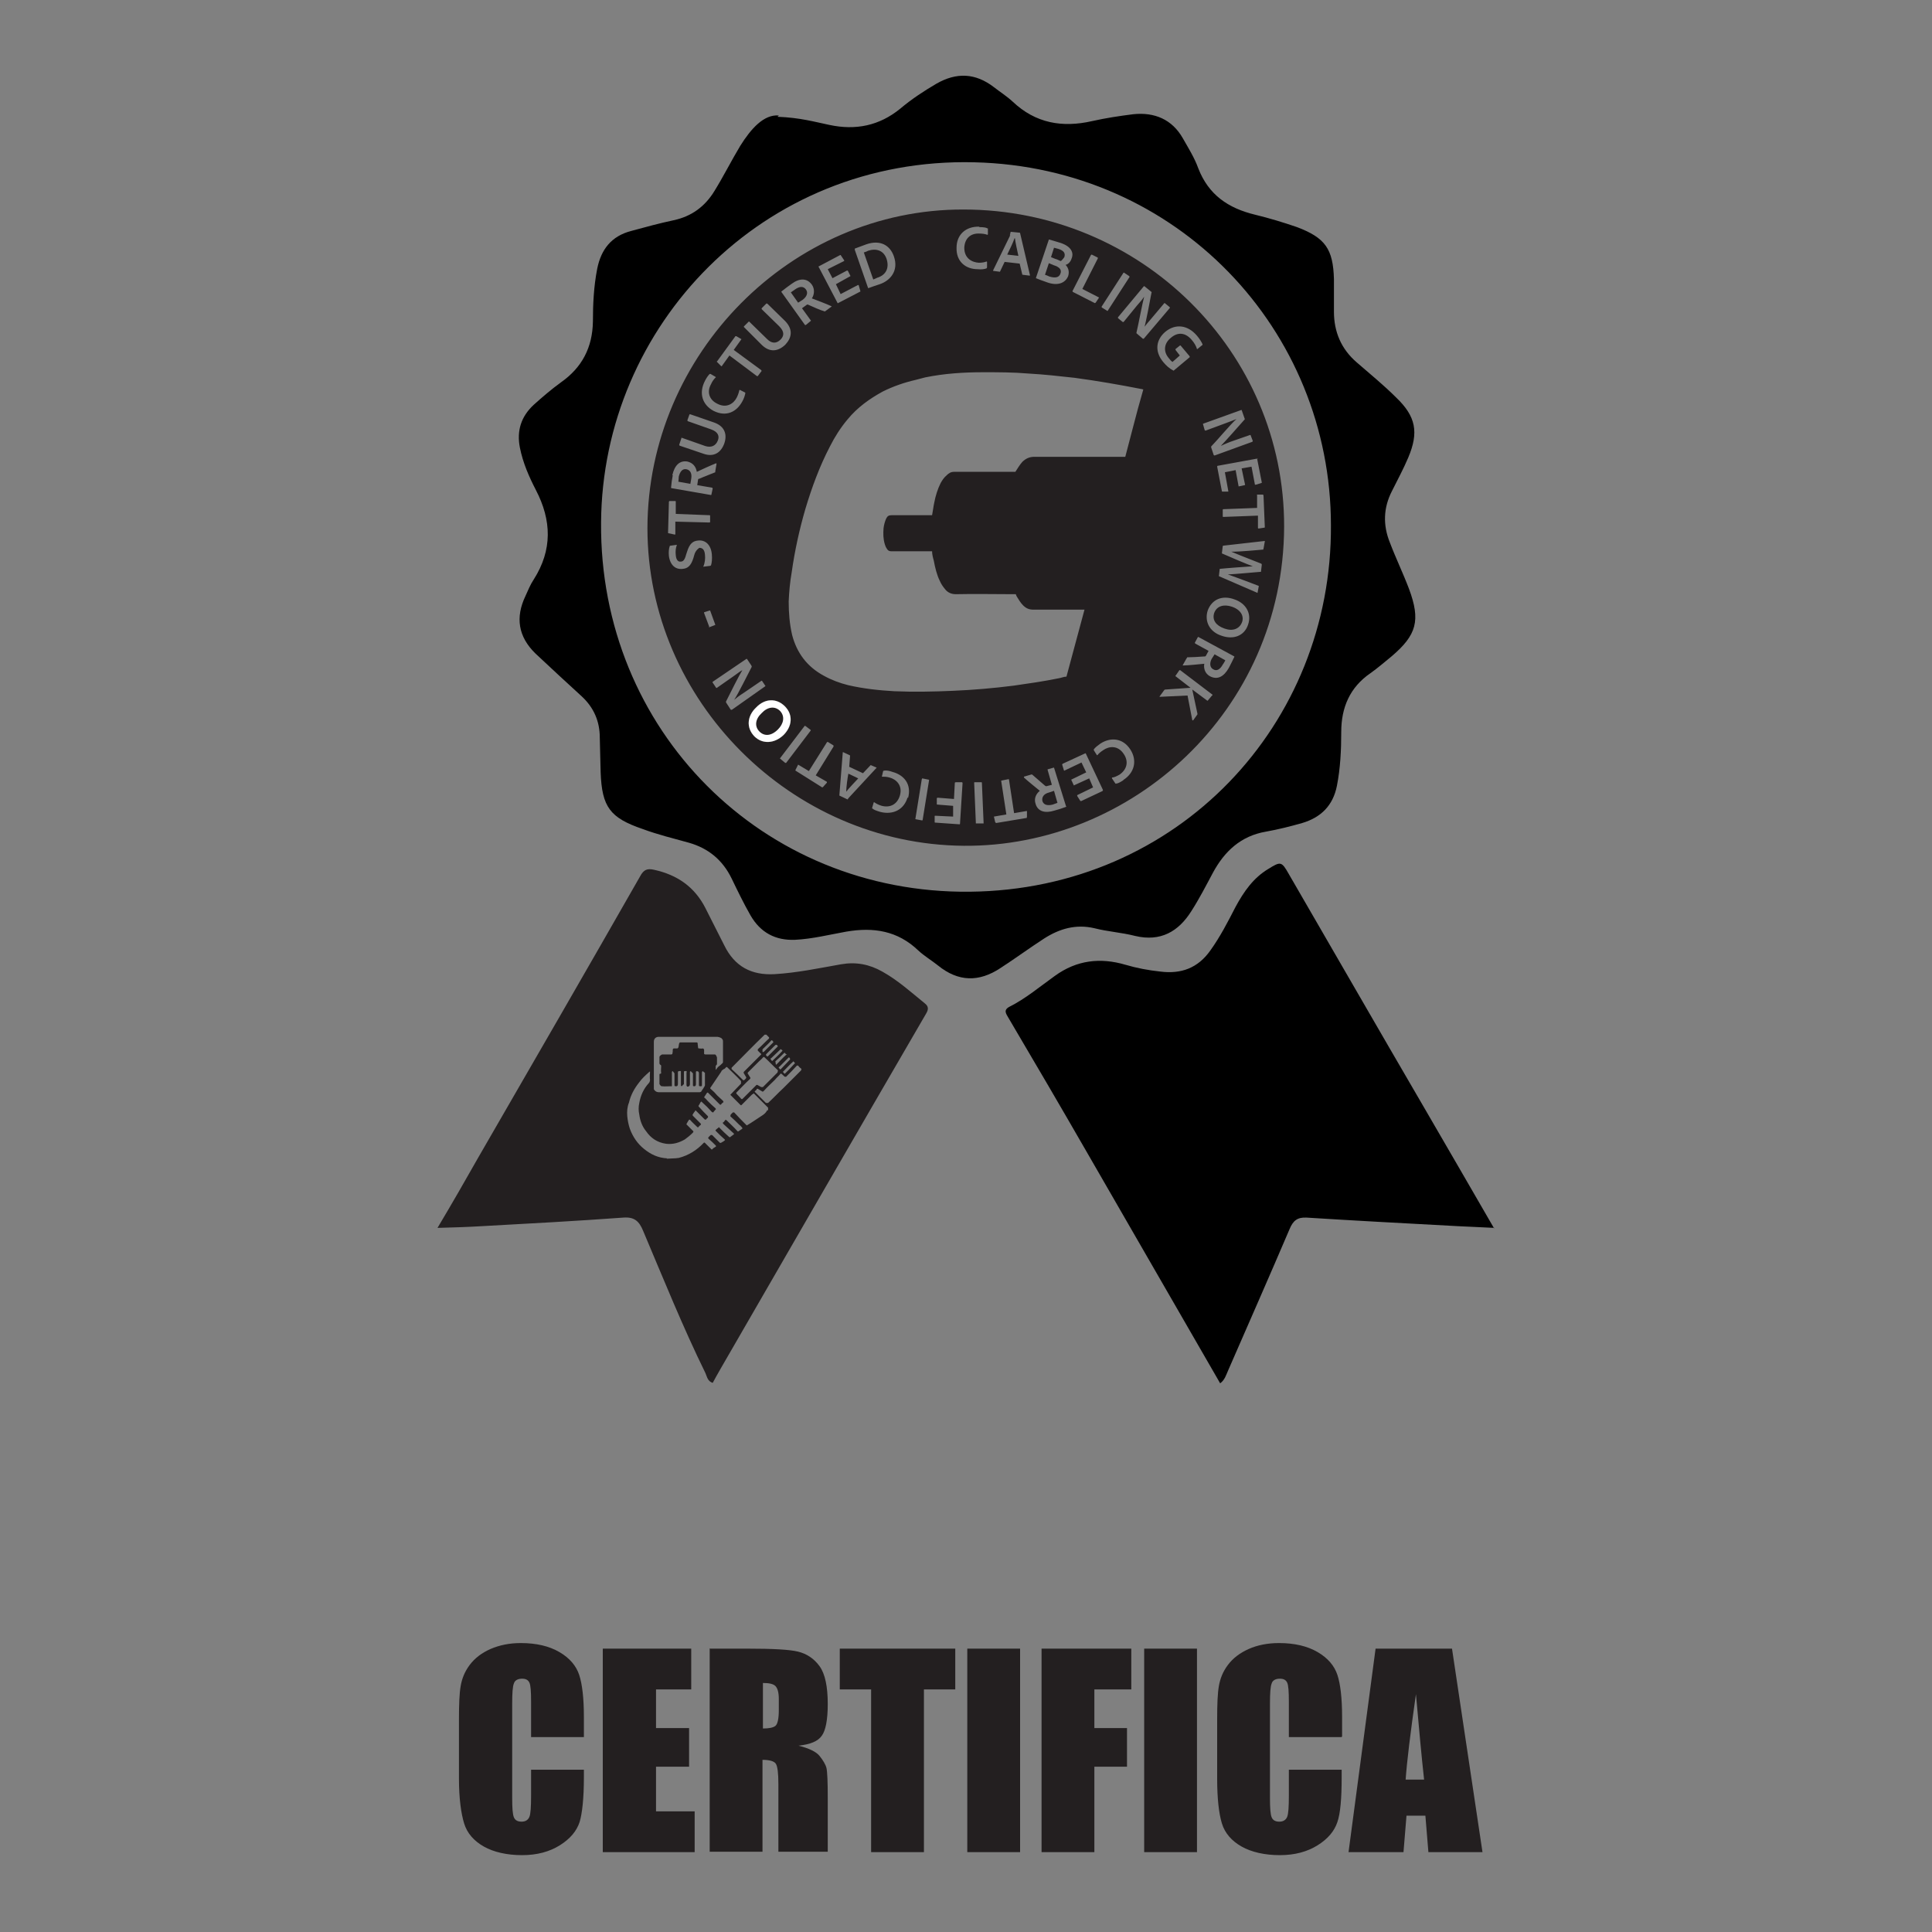
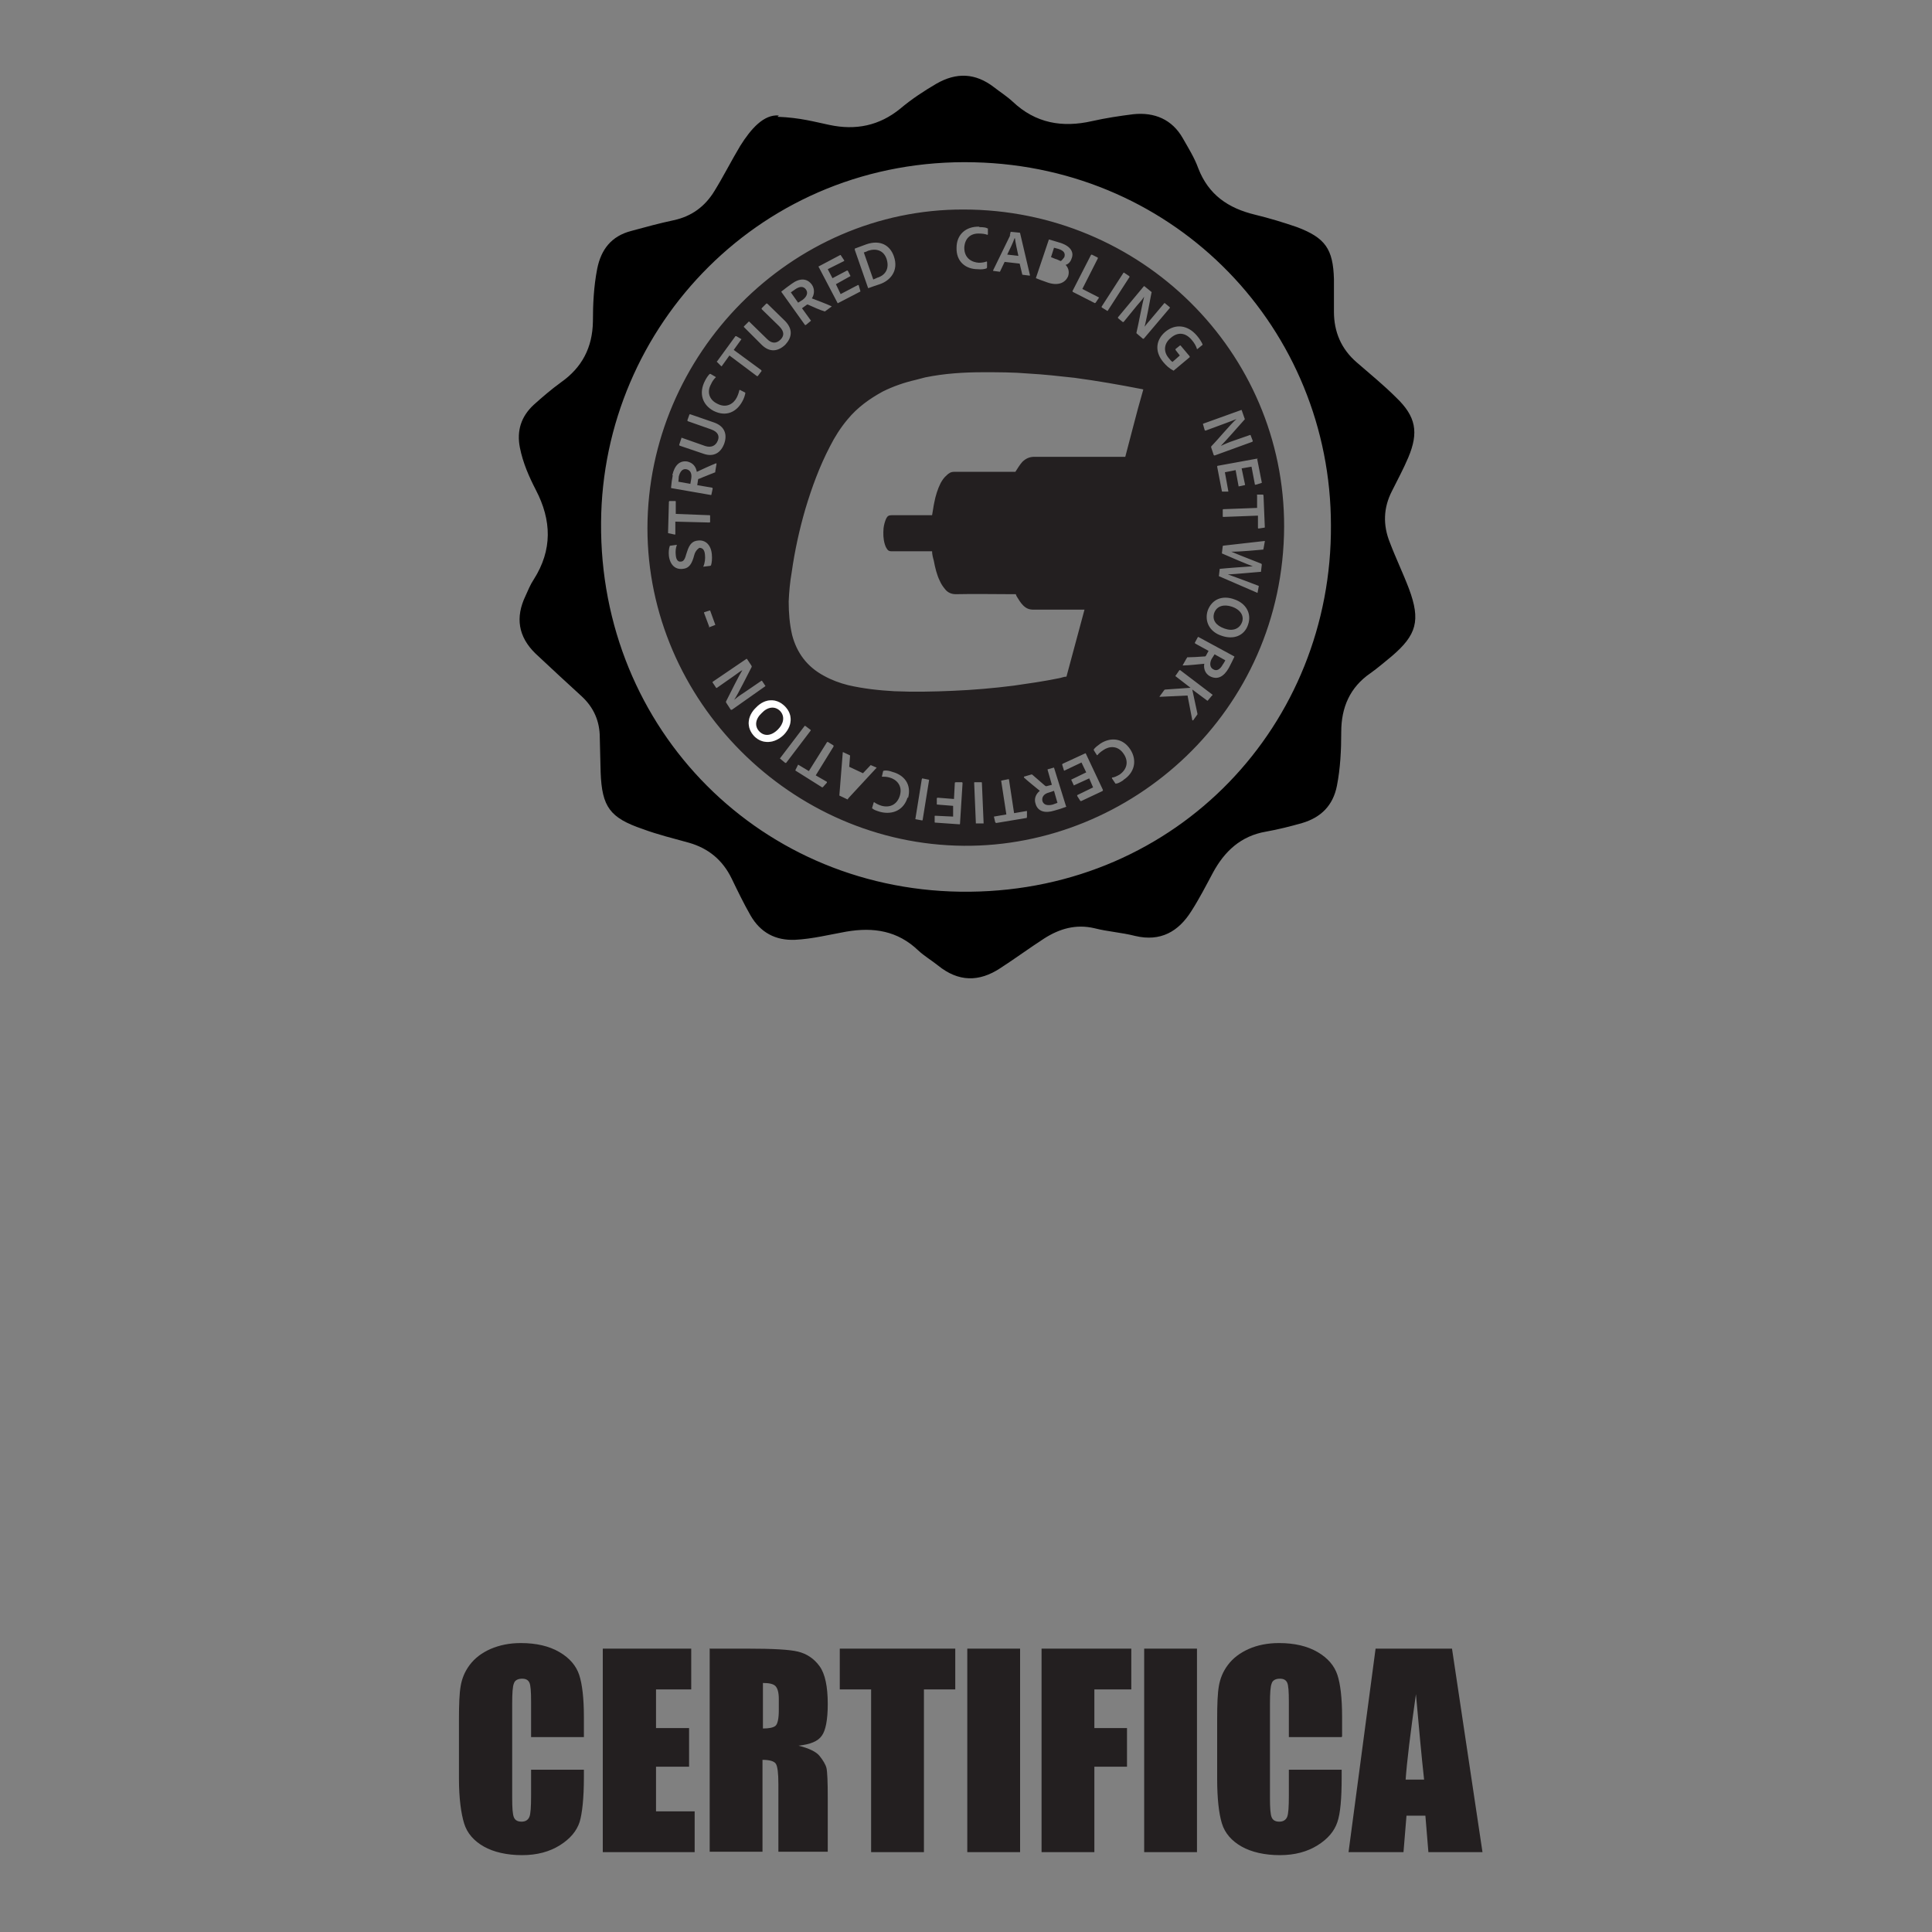
<svg xmlns="http://www.w3.org/2000/svg" id="Layer_1" data-name="Layer 1" viewBox="0 0 45 45">
  <rect x="0" y="0" width="45" height="45" fill="#808080" stroke="none" />
  <defs>
    <style>      .cls-1 {        fill: #231f20;      }      .cls-2 {        fill: #fff;      }    </style>
  </defs>
  <path d="M18.11,2.72c.53.02.87.12,1.21.19.61.13,1.16.02,1.65-.38.26-.22.55-.41.84-.58.47-.27.91-.25,1.34.08.14.11.3.21.44.34.53.5,1.15.61,1.85.45.31-.07.64-.12.96-.16.49-.05.9.12,1.15.56.13.23.27.45.36.7.24.62.7.93,1.32,1.08.33.08.66.18.98.29.66.25.84.51.86,1.21,0,.25,0,.51,0,.76,0,.47.17.87.53,1.18.31.27.63.53.92.82.46.44.53.81.28,1.4-.11.26-.25.52-.38.78-.2.39-.21.79-.05,1.19.14.37.31.72.45,1.09.27.73.18,1.07-.41,1.57-.16.13-.32.27-.49.39-.48.33-.68.8-.68,1.37,0,.42-.02.84-.1,1.25-.09.46-.37.74-.81.87-.28.08-.56.15-.84.2-.59.1-.97.46-1.24.96-.16.3-.32.61-.5.89-.3.48-.72.72-1.31.58-.31-.08-.64-.1-.95-.18-.43-.1-.81.01-1.17.24-.34.22-.68.47-1.02.69-.5.33-.98.32-1.45-.06-.15-.12-.32-.22-.46-.35-.48-.46-1.04-.55-1.68-.44-.39.07-.79.17-1.19.19-.46.02-.81-.17-1.04-.57-.16-.28-.3-.57-.44-.86-.21-.43-.54-.7-.99-.83-.36-.1-.73-.19-1.08-.32-.76-.26-.95-.51-.98-1.32-.01-.27-.01-.54-.02-.81,0-.38-.14-.7-.42-.96-.36-.33-.72-.66-1.08-1-.4-.39-.47-.84-.23-1.34.06-.13.11-.26.19-.38.44-.69.42-1.38.05-2.09-.16-.31-.3-.63-.37-.98-.08-.4.03-.73.32-1,.2-.18.41-.36.63-.52.5-.35.74-.82.75-1.42,0-.41.02-.82.1-1.23.09-.45.33-.76.79-.88.33-.09.66-.18.99-.25.42-.09.73-.32.95-.68.21-.34.39-.7.6-1.05.25-.4.55-.74.9-.71ZM31,12.24c0-4.56-3.58-8.35-8.31-8.46-4.93-.12-8.66,3.81-8.69,8.39-.04,4.83,3.75,8.65,8.59,8.6,4.85-.05,8.44-3.9,8.41-8.54Z" />
-   <path class="cls-1" d="M21.54,23.37c-.32-.26-.63-.54-.99-.74-.3-.17-.61-.23-.96-.17-.51.09-1.03.2-1.55.23-.54.03-.93-.18-1.17-.67-.15-.29-.29-.58-.44-.87-.25-.49-.65-.77-1.19-.89-.17-.04-.25,0-.33.15-1.25,2.19-2.51,4.37-3.77,6.55-.3.53-.61,1.07-.95,1.64.37-.01.7-.02,1.03-.04,1.1-.06,2.2-.12,3.3-.2.26-.02.37.09.46.31.47,1.11.92,2.23,1.45,3.31.04.09.05.19.17.23.06-.11.12-.22.19-.34,1.59-2.75,3.18-5.51,4.78-8.26.06-.1.06-.17-.03-.24ZM18.49,24.73s.02.02.03.04h-.01c-.08.09-.15.16-.23.24-.02-.01-.03-.02-.04-.04-.01-.01.01-.02.01-.02.07-.07.14-.15.22-.22,0-.01.01-.01.02,0ZM18.39,24.64s.03.03,0,.05c-.07.07-.13.14-.2.21-.01,0-.01.01-.02.01-.01-.01-.02-.03-.03-.04s0-.02.01-.02c.07-.07.14-.14.21-.21.01-.01.02-.02.03,0ZM18.29,24.54s.02.01.04.03c-.01,0-.02,0-.02,0-.08.07-.15.15-.22.22-.01.01-.02.01-.02,0t-.01-.07c.07-.06.14-.13.2-.19.01-.01.02-.01.03,0ZM17.47,25.09s-.03-.05-.05-.08c-.01-.01-.01-.02.01-.04.08-.08.16-.16.25-.25.03-.03.07-.06.1-.1t.02,0c.11.1.21.21.32.31t-.01.05c-.11.11-.22.22-.34.34-.01,0-.02,0-.04,0-.03-.02-.06-.03-.09-.05t-.02,0c-.11.11-.22.22-.33.33t-.02,0s-.08-.09-.12-.13t0-.02c.11-.11.21-.22.32-.32t.01-.02s0-.01-.01-.02ZM18.17,24.43s.03.02.05.03c.01.01,0,.01,0,.02-.07.08-.15.15-.23.23h-.01s-.02-.02-.03-.04c-.01-.01,0-.02.01-.02.07-.07.15-.14.22-.21h0ZM18.06,24.34s.02-.01.04,0c0,.01.01.02.02.03l-.23.23s-.02.01-.02.01c-.04-.05-.04-.03-.01-.07l.2-.2ZM17.98,24.23s.03.02.03.04c.01.01,0,.01-.01.02l-.21.21s-.02.01-.03,0t0-.06c.07-.07.14-.13.2-.2,0,0,0-.01.02-.01ZM17.04,24.87c.26-.26.51-.52.77-.77t.04,0l.06.06s.01.01,0,.03c-.09.08-.17.17-.26.25t0,.03s.05.05.07.07c.02.01.01.02,0,.03-.13.13-.26.26-.39.39-.01.01-.01.02-.01.03.02.03.04.07.06.1t0,.02s-.03.04-.05.05t-.02,0c-.09-.09-.18-.18-.27-.26t0-.02s0-.01,0-.01ZM15.23,24.26c0-.07.05-.11.11-.11h1.37s.09.01.11.05c.02.02.02.04.02.06v.48s-.01.03-.02.03c-.03.03-.05.05-.08.07-.03.02-.04.05-.06.07t-.01.01v-.09s.01-.02.02-.03c.01,0,.01-.01.01-.03v-.14s-.02-.07-.05-.07h-.22s-.03,0-.03-.02v-.09s-.01-.03-.03-.03c-.03.01-.06,0-.08,0s-.03,0-.03-.02c0-.03-.01-.06-.01-.1,0-.01-.01-.02-.02-.02h-.39s-.02.01-.02.02c-.01.03-.01.07-.02.1t-.02.02h-.09s-.02.01-.02.03c0,.03,0,.06-.01.1t-.02.01h-.22s-.06.03-.06.06v.15s.01.03.02.03c.02.01.02.02.02.04,0,.05-.01.1,0,.15,0,.01-.01.02-.02.02s-.02,0-.02.02v.22s.03.05.05.05c.08.01.15,0,.22,0,.01.01.02,0,.02-.01v-.32s0-.02.02-.02t.04.05v.28s0,.02.02.02q.06.01.06-.05v-.28s0-.02.02-.02c.01,0,.04-.01.05,0v.33s0,.02.02.02t.05-.05v-.28s0-.03.02-.02c.02,0,.03-.01.04,0,.01,0,0,.03,0,.04v.29s.01.03.02.03q.06,0,.06-.06v-.28s0-.02.02-.02t.05.05v.28s0,.02.02.02q.05.01.05-.05v-.28s0-.02.02-.02q.05,0,.05.05v.28s0,.02.02.02c.05,0,.05.01.05-.05v-.28s.01-.02.02-.02t.05.04v.29s-.01.03-.02.04c-.02.04-.05.07-.07.11t-.03.01h-.95c-.06,0-.1-.03-.12-.07v-1.11ZM17.87,25.86c-.03.06-.08.1-.13.13-.11.07-.22.15-.34.22h-.01c-.1-.1-.2-.2-.29-.3t-.03,0s-.04.04-.05.05t-.01.04c.07.06.14.13.21.2.03.02.05.05.07.07t0,.02s-.06.04-.09.06c-.01.01-.02,0-.02,0-.08-.09-.17-.17-.25-.25-.02-.02-.03-.02-.04-.01-.01.02-.03.04-.04.05-.02,0-.02.02,0,.04.08.07.16.15.24.22.01.01.01.02-.01.03-.03.02-.05.04-.08.06t-.02-.01c-.08-.07-.15-.14-.22-.21-.01-.02-.02-.02-.03,0-.02.01-.04.03-.05.04-.02.01-.02.02,0,.04.06.06.13.13.2.19.01.01.01.02-.01.03-.02.02-.05.03-.08.05t-.02,0l-.18-.18s-.03-.01-.04,0l-.05.05s-.01.01,0,.03c.06.05.11.1.17.16.01.01.01.02,0,.03-.03.02-.06.03-.08.06-.01.01-.02,0-.02,0-.05-.05-.1-.1-.15-.15-.01-.01-.02-.01-.03,0-.16.17-.35.29-.58.35-.03,0-.06.01-.1.01h-.02.01s-.2.01-.2.01c.02,0,.03,0,.04-.01-.21-.01-.38-.09-.54-.22-.15-.12-.26-.28-.33-.47-.03-.09-.05-.19-.06-.29-.01-.11,0-.22.04-.32.04-.17.12-.32.23-.46.07-.1.16-.18.25-.26.01,0,.01,0,.01,0,0,.07-.01.13,0,.19,0,.03-.01.06-.03.08-.12.13-.19.29-.22.46-.02.09-.02.18,0,.27.02.15.07.28.16.39.11.16.26.26.46.29.16.02.3-.02.44-.1.07-.05.13-.1.19-.16.01-.02.02-.03,0-.04-.05-.05-.09-.09-.14-.14-.02-.01-.01-.02,0-.04.01-.02.03-.05.05-.08t.02,0c.05.06.11.11.17.17.01.01.02.01.03,0,.01-.02.03-.03.05-.05.01-.01.01-.02,0-.03l-.18-.18s-.02-.02,0-.04c.01-.02.03-.05.05-.07,0-.02.01-.02.02-.01l.2.2s.02.02.04,0c.01-.02.03-.03.04-.04t0-.03c-.07-.07-.14-.14-.21-.22-.01-.01-.02-.02,0-.04.01-.02.03-.05.04-.07.01-.01.02-.02.03,0,.08.07.16.15.23.23.02.01.03.02.04,0,.01-.02.03-.03.04-.05.02-.01.02-.02,0-.04-.06-.05-.12-.11-.18-.17-.02-.02-.04-.05-.07-.07-.01-.01-.01-.02,0-.03.02-.03.04-.06.06-.09t.02,0c.07.07.14.14.21.21.02.02.04.04.07.07t.02,0s.03-.04.05-.05.01-.02,0-.04c-.04-.04-.09-.08-.13-.12-.05-.06-.1-.11-.16-.16-.01-.01-.01-.02,0-.03.08-.12.17-.25.25-.37,0-.02.03-.04.06-.06.02,0,.04-.03.05-.04s.02-.01.03,0c.11.11.22.21.32.32t0,.06c-.08.08-.16.17-.24.25-.01,0-.01.01,0,.02.07.07.15.15.23.23.01,0,.01.01.02,0l.25-.25h.01s.02-.03.03-.02c.11.11.22.22.33.33t0,.06ZM18.66,24.93c-.14.14-.28.28-.42.42-.12.11-.23.23-.35.34t-.05,0c-.08-.08-.16-.16-.24-.24-.03-.03-.03-.02,0-.05.01,0,.02-.02.03-.04h.02s.07.04.1.06c.01.01.02.01.04-.01.08-.09.17-.17.26-.26.04-.05.09-.09.13-.14.01-.01.01,0,.02,0,.03.02.05.05.08.07t.03,0c.08-.08.17-.17.25-.26.01,0,.02,0,.03,0,.02.03.04.05.07.07.01.01.01.02,0,.03Z" />
-   <path d="M34.81,28.6c-.36-.02-.7-.03-1.03-.05-1.12-.06-2.24-.12-3.35-.19-.21-.01-.31.07-.39.26-.47,1.1-.95,2.19-1.43,3.29-.05.11-.08.23-.19.31-1.03-1.78-2.05-3.56-3.08-5.34-.61-1.06-1.23-2.12-1.85-3.17-.05-.09-.13-.18.02-.26.38-.19.71-.47,1.06-.72.51-.37,1.06-.43,1.64-.26.27.08.54.13.82.16.48.06.87-.08,1.16-.49.23-.32.41-.67.59-1.02.19-.35.41-.67.76-.88.29-.18.31-.18.48.12,1.05,1.81,2.09,3.62,3.14,5.42.54.93,1.08,1.86,1.64,2.83Z" />
  <path class="cls-1" d="M22.44,4.88c-4.01-.01-7.35,3.36-7.36,7.42,0,4.02,3.35,7.37,7.37,7.4,3.89.03,7.44-3.12,7.46-7.43.01-4.08-3.34-7.39-7.47-7.39ZM29.43,11.55l.03.73s0,.01-.01.01l-.13.02s-.02,0-.02-.01v-.29s-.8.03-.8.03c-.01,0-.02,0-.02-.01v-.15s0-.02.01-.02l.79-.03v-.3s-.01-.01,0-.01h.14s.01.02.01.03ZM29.28,10.68l.11.56s0,.01-.01.01l-.13.04s-.02,0-.02,0l-.08-.42-.23.04.08.38s0,.01-.01.01l-.14.03s0,0,0,0l-.07-.38-.25.05.08.44s0,.01,0,.01h-.14s-.01,0-.01-.01l-.11-.57s0-.02.01-.02l.93-.17s.01,0,.01.01ZM28.02,9.87l.89-.32h.01l.07.2s.01.01,0,.02c-.15.17-.46.52-.55.61h.01s.08-.04.21-.09l.46-.16s.01,0,.01.01l.05.13s0,.01-.01.02l-.88.32s0,0-.02-.01l-.06-.18v-.02c.12-.12.47-.54.59-.64-.07.03-.13.05-.26.1l-.46.17s-.01,0-.02-.01l-.04-.14h0ZM26.16,6.35s.01,0,.02,0l.12.08s.01.01.01.02l-.51.79s-.01.01-.01,0l-.13-.08s0-.01,0-.02l.51-.79ZM25.41,5.94s.01-.01.02-.01l.14.07v.02l-.36.71.39.2h0s-.08.12-.08.12t-.02.01l-.51-.26s-.01-.01-.01-.02l.43-.84ZM24.13,6.47l.3-.89h.01s.18.05.27.08c.29.1.29.27.25.36-.03.1-.1.14-.14.15.04.04.1.13.06.26-.07.17-.25.23-.48.15-.12-.04-.22-.08-.27-.1h0ZM23.52,5.48s.01-.03.02-.08t.01,0l.2.02s.01,0,.01.01l.23.98s0,.01-.01.01l-.16-.02s-.01,0-.01-.01l-.06-.25-.35-.04-.11.23s0,0,0,0l-.15-.02s-.01,0-.01-.01l.4-.82ZM22.81,5.29c.1,0,.16.01.19.03.01,0,.01,0,.01,0v.14s-.01.01-.01.01c-.05-.02-.12-.03-.19-.03-.21-.01-.34.12-.35.33,0,.25.18.34.34.35.07,0,.13-.01.18-.03t.01.01v.13s-.01.02-.01.02c-.05.02-.12.03-.21.02-.27,0-.5-.17-.49-.5,0-.3.21-.5.53-.49ZM19.91,5.79s.14-.05.27-.1c.32-.11.55.02.64.28.12.34-.09.57-.33.65-.09.03-.21.07-.26.09-.01,0-.01,0-.01,0l-.31-.89v-.02ZM19.06,6.21l.51-.27h.01l.08.12s.01.01,0,.02l-.38.19.11.21.34-.18s.01,0,.02.01l.06.12h0s-.34.19-.34.19l.11.23.4-.21s.01,0,.02,0l.04.14s0,.01,0,.01l-.52.27s-.01.01-.01,0l-.44-.84h0ZM18.2,6.79c.09-.07.14-.11.24-.18.19-.14.36-.13.47.02.07.1.06.23,0,.32.08.03.37.14.45.18.01,0,.01.01.01.01l-.15.11s-.02.01-.02,0c-.08-.02-.26-.1-.37-.15-.02-.01-.03-.01-.04,0l-.11.08.21.29h0s-.12.1-.12.1c-.01,0-.02,0-.02,0l-.55-.77h0ZM17.33,7.6l.11-.11h.01l.42.41c.1.1.21.11.31.01.08-.08.1-.18-.03-.31l-.41-.4v-.02l.11-.11s.01,0,.02,0l.42.41c.19.2.15.39,0,.55-.17.16-.36.18-.54.01l-.42-.42s-.01-.01,0-.02ZM16.7,8.42l.43-.59s.01,0,.02,0l.12.07h0s-.18.25-.18.25l.64.47s.01.02.01.02l-.09.12s-.01,0-.02,0l-.64-.48-.18.25h-.01l-.1-.1s-.01-.01,0-.02ZM16.42,8.87c.04-.08.08-.13.11-.16h.02l.12.07s.01.01,0,.01c-.04.04-.08.09-.11.16-.1.18-.04.36.14.45.22.12.39,0,.46-.14.03-.06.05-.12.06-.17t.01-.01l.12.06s.01,0,.01.02c-.01.05-.03.12-.07.19-.13.24-.37.37-.67.22-.26-.14-.35-.41-.2-.7ZM15.87,10.2s.01-.01.02,0l.54.19c.13.04.24,0,.29-.13.04-.1.01-.2-.16-.26l-.54-.19s-.01-.01-.01-.02l.05-.14s.01,0,.02,0l.55.19c.26.09.31.29.24.49-.08.22-.25.32-.48.24l-.56-.19s-.01-.01-.01-.02l.05-.15ZM15.66,11.07c.05-.23.17-.35.35-.32.13.03.2.12.22.24.08-.04.37-.17.45-.2t.01.01l-.03.18s0,.02,0,.02c-.07.03-.26.1-.37.15-.02,0-.03.01-.03.02l-.02.13.35.06s.01.01.01.02l-.03.14s0,.01-.01.01l-.92-.16s-.01,0-.01-.01c.01-.12.02-.18.04-.29ZM15.56,12.42l.02-.73s0-.01.01-.02h.14s.01,0,.01.01v.29s.78.03.78.03c.01,0,.02,0,.02.01v.15s0,.01-.02.01l-.79-.02v.3s-.02,0-.02,0l-.14-.03s-.01,0-.01-.01ZM16.29,12.76s-.09.05-.12.17l-.02.07c-.06.19-.14.24-.25.25-.16.02-.29-.08-.32-.3-.01-.09,0-.18.02-.23,0-.01.01-.01.02-.01l.14-.02s.01.01,0,.02c-.02.05-.03.14-.02.22.01.13.07.16.12.15.05,0,.09-.04.12-.16l.02-.06c.06-.2.14-.26.26-.27.17-.02.3.1.32.32.01.11,0,.2-.02.26t-.02.01l-.16.02h0c.04-.09.05-.19.04-.28-.01-.12-.06-.16-.13-.16ZM16.52,14.6l-.12-.32s0-.01,0-.02l.13-.04h.01l.12.33s0,.01-.01.01l-.13.05s-.01,0-.01-.01ZM17.04,16.53s0,.01-.02,0l-.11-.17s0-.01,0-.02c.1-.2.31-.62.38-.73-.04.02-.08.05-.19.13l-.4.28s-.02.01-.02,0l-.08-.12s-.01,0,0-.02l.78-.53s.01-.01.02,0l.1.15s.01.02.01.03c-.08.15-.32.64-.41.77.06-.05.11-.09.22-.16l.41-.28s.01-.01.02,0l.08.12h0s-.78.55-.78.55ZM17.57,17.15c-.2-.21-.16-.48.04-.67.21-.22.48-.22.67-.03.2.2.17.47-.03.67-.21.2-.49.22-.68.03ZM18.29,17.77l-.12-.1s-.01-.01,0-.01l.57-.75s.01-.01.02,0l.12.09s.01.01,0,.02l-.57.75h-.02ZM19.42,17.38l-.42.68.26.15v.02l-.09.1s-.01.01-.02.01l-.62-.39s-.01-.01,0-.02l.06-.12h0l.25.15.42-.67s.01-.01.02-.01l.13.08s.01.01,0,.02ZM19.75,18.61s0,.01-.01.01l-.19-.09h0s.08-1.01.08-1.01c0,0,.01,0,.01,0l.15.07s.01.01.01.01l-.02.26.32.15.18-.19h0l.14.06h0s-.63.68-.63.68c-.01.01-.02.02-.05.06ZM21.14,18.57c-.08.28-.33.42-.64.34-.1-.03-.15-.05-.18-.08t-.01,0l.04-.14s.01-.01.02,0c.04.03.1.06.17.08.2.05.36-.04.42-.24.07-.24-.09-.38-.24-.42-.07-.02-.12-.02-.18-.02t0,0l.03-.13s.01-.01.02-.01c.05-.01.12,0,.2.03.26.07.45.28.36.61ZM21.49,19.1s-.01.01-.01.01l-.16-.03h0s.15-.93.15-.93t.01-.02l.15.03s.01,0,.01.01l-.15.93ZM22.36,19.19s0,.01-.01.01l-.57-.04s-.01,0-.01-.01v-.14s0-.01.01-.01l.42.02v-.25s-.37-.03-.37-.03c0,0-.01,0-.01-.01v-.14s.02-.01.02-.01l.38.03.02-.38s.01-.01.02-.01h.15s.01.01.01.02l-.06.95ZM22.9,19.18h-.15s-.02,0-.02,0l-.04-.95s0-.01.01-.01h.16s.01,0,.01.01l.04.94s0,.01,0,.01ZM23.92,19.05l-.72.12s-.01-.01-.02-.02l-.03-.13s0,0,0,0l.29-.05-.12-.78s0-.01.01-.01l.15-.03s.02,0,.02,0l.12.79.29-.05s.01,0,.01,0v.14s0,.01-.01.01ZM24.84,18.79c-.11.04-.17.06-.28.09-.22.07-.39.02-.44-.16-.04-.12.01-.23.1-.3-.06-.05-.31-.25-.37-.31t0-.02l.17-.05h.02c.06.05.21.18.3.26.02.01.03.02.04.01l.12-.03-.1-.35s0-.01,0-.01l.14-.04h.01l.28.9h0ZM25.69,18.42l-.51.24s-.01,0-.02-.01l-.07-.11s0-.02,0-.02l.37-.18-.09-.21-.35.16s-.01.01-.01,0l-.06-.13h0s.35-.17.35-.17l-.11-.23-.4.19s-.01,0-.01-.01l-.04-.13s0-.01.01-.02l.52-.24s.02-.01.02,0l.4.85s0,.01-.01.02ZM26.17,18.17c-.08.05-.13.08-.17.08-.01.01-.01,0-.02,0l-.08-.12s0-.01,0-.02c.05,0,.11-.03.18-.07.17-.12.21-.3.1-.47-.14-.22-.35-.19-.48-.1-.06.04-.1.07-.14.12h-.01l-.07-.11s-.01-.02,0-.03c.03-.04.08-.08.15-.13.23-.15.52-.14.7.14.16.25.1.54-.17.71ZM26.38,9.99c-.06.22-.11.43-.17.65h-2.12c-.11,0-.2.04-.28.12-.06.07-.11.15-.16.23h-1.43c-.07,0-.12.03-.17.08-.06.05-.1.11-.14.18-.07.14-.12.3-.15.46-.02.09-.03.19-.05.29h-.94c-.07,0-.1.02-.13.08-.03.07-.05.14-.06.22-.01.13-.01.25.03.38.01.03.02.06.04.09.02.04.05.07.11.07h.95c0,.07.02.15.04.22.03.16.07.33.14.47.03.07.07.13.12.19.06.08.15.12.25.12.45-.01.89,0,1.33,0h.07s.01.03.02.05c.05.08.09.15.15.21.07.07.14.1.24.1h1.19c-.14.52-.28,1.04-.42,1.56-.06,0-.12.03-.19.04-.34.07-.69.12-1.04.17-.47.06-.94.1-1.41.12-.45.02-.91.03-1.37.01-.36-.02-.72-.06-1.07-.14-.2-.05-.39-.12-.57-.22-.39-.21-.63-.53-.74-.95-.06-.26-.08-.52-.08-.78.01-.23.03-.45.07-.68.07-.5.18-1,.32-1.48.15-.5.33-.99.57-1.45.11-.22.25-.44.41-.63.23-.28.51-.48.82-.65.24-.12.5-.21.76-.27.07-.02.15-.04.23-.06.44-.09.89-.12,1.35-.12.35,0,.7,0,1.05.03.36.02.72.06,1.08.1.52.07,1.04.16,1.55.26.02,0,.03.01.05.01-.09.31-.17.61-.25.92ZM26.62,7.89l-.14-.12s-.01,0-.01-.02c.04-.16.14-.7.18-.84-.04.06-.08.11-.17.21l-.31.38h-.02l-.11-.09s0-.01,0-.02l.6-.72s.01-.01.02,0l.16.13s.01.01,0,.02c-.04.22-.13.68-.16.79.03-.04.06-.08.14-.17l.32-.38h.01l.11.09s.01.01.01.02l-.61.72s-.01,0-.02,0ZM27.14,7.73c.24-.2.53-.16.74.09.06.07.11.15.13.2,0,.01,0,.02-.01.02l-.11.09h-.01c-.02-.07-.06-.14-.12-.21-.15-.18-.33-.19-.49-.05-.15.12-.19.31-.04.48.03.04.05.06.08.08l.17-.15-.1-.13s0,0,0-.02l.1-.08s.01-.01.02,0l.21.25s0,.01,0,.02l-.37.31s-.01.01-.01,0c-.1-.05-.17-.12-.23-.19-.22-.26-.17-.53.04-.71ZM28.23,16.2l-.1.12s-.01,0-.01,0l-.35-.26.12.56v.02l-.1.14s-.02,0-.02-.01l-.11-.57h0s-.64.03-.64.03c-.01,0-.02,0-.01-.01l.11-.15s.01-.01.03-.01l.58-.04-.35-.27s-.01-.01,0-.01l.09-.13h.02l.75.57v.02ZM28.75,15.3c-.05.11-.08.16-.13.26-.12.21-.27.28-.44.19-.11-.06-.15-.18-.13-.29-.09.01-.4.04-.49.04-.01,0-.02,0-.01-.01l.09-.16s.01,0,.01-.02c.08,0,.28-.01.4-.02.02,0,.03,0,.04-.02l.06-.11-.31-.17s-.01-.01-.01-.02l.07-.13s0-.01.02,0l.83.45h0ZM29.07,14.55c-.09.27-.35.35-.61.26-.29-.09-.41-.34-.33-.59.1-.27.35-.36.62-.26.27.09.41.33.32.59ZM29.43,12.8c-.54.05-.67.05-.75.05h0c.09.04.24.1.7.28t.01.02l-.02.17s-.01,0-.02,0c-.25.02-.55.05-.75.06.08.03.26.09.7.26.01,0,.02.01.02.01l-.03.16s0,0,0,0l-.9-.39h0s.02-.17.02-.17t0,0c.19-.02.62-.05.77-.06-.14-.05-.54-.22-.72-.3h0s.02-.17.02-.17t.01-.01l.97-.11s0,0,0,.01l-.03.17s0,.01-.01.01Z" />
  <path class="cls-1" d="M18.25,17.12c-.21.2-.49.22-.68.03-.2-.21-.16-.48.04-.67.21-.22.48-.22.67-.03.2.2.17.47-.03.67Z" />
  <g>
    <path class="cls-1" d="M16.08,11.27l-.28-.05s.01-.07.01-.12c.03-.12.09-.19.18-.17.09.02.13.1.11.22l-.02.12Z" />
    <path class="cls-1" d="M18.7,6.98l-.11.07-.17-.24s.06-.04.1-.07c.1-.07.19-.08.25,0s.02.17-.07.24Z" />
    <path class="cls-1" d="M20.43,6.47s-.06.03-.09.04l-.22-.63s.07-.02.1-.04c.19-.06.36-.01.43.19.07.22-.02.38-.22.44Z" />
    <path class="cls-1" d="M23.72,5.96l-.26-.03c.06-.12.14-.29.17-.38h.01c.01.1.06.31.08.41Z" />
-     <path class="cls-1" d="M24.7,6.37c-.03.1-.13.11-.26.07-.04-.02-.07-.03-.1-.04l.09-.27.12.05s.07.02.09.04c.07.04.08.1.06.15Z" />
    <path class="cls-1" d="M24.79,5.99s-.05.07-.08.09c-.02,0-.08-.04-.13-.05l-.1-.04.07-.22s.07.02.11.03c.12.04.16.1.13.19Z" />
    <path class="cls-1" d="M28.93,14.49c-.06.16-.22.22-.41.15-.2-.07-.29-.2-.24-.36.06-.17.23-.21.41-.15.21.07.29.22.24.36Z" />
    <path class="cls-1" d="M28.54,15.38s-.03.06-.06.1c-.06.11-.14.16-.22.11-.08-.04-.09-.14-.04-.24l.07-.11.25.14Z" />
    <path class="cls-1" d="M24.63,18.7s-.06.02-.11.04c-.12.03-.21.01-.24-.08-.02-.09.03-.17.15-.2l.12-.04.08.28Z" />
-     <path class="cls-1" d="M19.99,18.13c-.09.1-.22.23-.28.31,0-.1.03-.32.05-.42l.23.11Z" />
    <path class="cls-2" d="M18.28,16.45c-.19-.19-.46-.19-.67.03-.2.19-.24.46-.04.67.19.19.47.17.68-.03.2-.2.23-.47.03-.67ZM18.12,16.99c-.16.16-.32.16-.43.05-.12-.12-.1-.29.05-.43.14-.15.31-.17.43-.05.12.13.08.3-.05.43Z" />
  </g>
  <g>
    <path class="cls-1" d="M13.6,40.46h-1.23v-.82c0-.24-.01-.39-.04-.45s-.08-.09-.17-.09c-.1,0-.17.04-.19.11-.03.07-.04.23-.04.47v2.2c0,.23.01.38.04.45.03.07.09.1.18.1s.15-.04.18-.11.04-.24.04-.5v-.6h1.23v.18c0,.49-.04.84-.1,1.04-.07.21-.22.39-.46.54s-.53.23-.88.23-.66-.07-.89-.2-.39-.31-.46-.54-.12-.58-.12-1.04v-1.39c0-.34.01-.6.04-.77s.09-.33.21-.49.28-.28.48-.37c.21-.09.44-.14.71-.14.36,0,.66.07.9.21.24.14.39.32.46.53.07.21.11.54.11.98v.45Z" />
    <path class="cls-1" d="M14.04,38.4h2.06v.95h-.82v.9h.77v.9h-.77v1.04h.9v.95h-2.14v-4.74Z" />
    <path class="cls-1" d="M16.54,38.4h.87c.58,0,.98.02,1.18.07s.37.16.5.34c.13.18.19.48.19.88,0,.37-.05.62-.14.74-.09.13-.27.2-.54.23.24.06.41.14.49.24s.14.2.16.28c.02.09.03.32.03.7v1.25h-1.15v-1.58c0-.25-.02-.41-.06-.47s-.15-.09-.31-.09v2.14h-1.23v-4.74ZM17.77,39.21v1.05c.14,0,.24-.02.29-.06s.08-.16.08-.37v-.26c0-.15-.03-.25-.08-.3-.05-.05-.15-.07-.29-.07Z" />
    <path class="cls-1" d="M22.25,38.4v.95h-.73v3.79h-1.23v-3.79h-.73v-.95h2.69Z" />
    <path class="cls-1" d="M23.76,38.4v4.74h-1.23v-4.74h1.23Z" />
    <path class="cls-1" d="M24.26,38.4h2.09v.95h-.86v.9h.76v.9h-.76v1.99h-1.23v-4.74Z" />
    <path class="cls-1" d="M27.88,38.4v4.74h-1.23v-4.74h1.23Z" />
    <path class="cls-1" d="M31.25,40.46h-1.23v-.82c0-.24-.01-.39-.04-.45-.03-.06-.08-.09-.17-.09-.1,0-.17.04-.19.11-.03.07-.04.23-.04.47v2.2c0,.23.01.38.04.45.03.07.09.1.18.1s.15-.04.18-.11c.03-.07.04-.24.04-.5v-.6h1.23v.18c0,.49-.03.84-.1,1.04-.07.21-.22.39-.46.54-.24.15-.53.23-.88.23s-.66-.07-.89-.2-.39-.31-.46-.54-.11-.58-.11-1.04v-1.39c0-.34.01-.6.04-.77s.09-.33.21-.49c.12-.16.28-.28.48-.37s.44-.14.71-.14c.36,0,.66.07.9.21.24.14.39.32.46.53.07.21.11.54.11.98v.45Z" />
    <path class="cls-1" d="M33.82,38.4l.71,4.74h-1.26l-.07-.85h-.44l-.07.85h-1.28l.63-4.74h1.78ZM33.17,41.45c-.06-.54-.12-1.2-.19-1.99-.13.91-.21,1.57-.24,1.99h.42Z" />
  </g>
</svg>